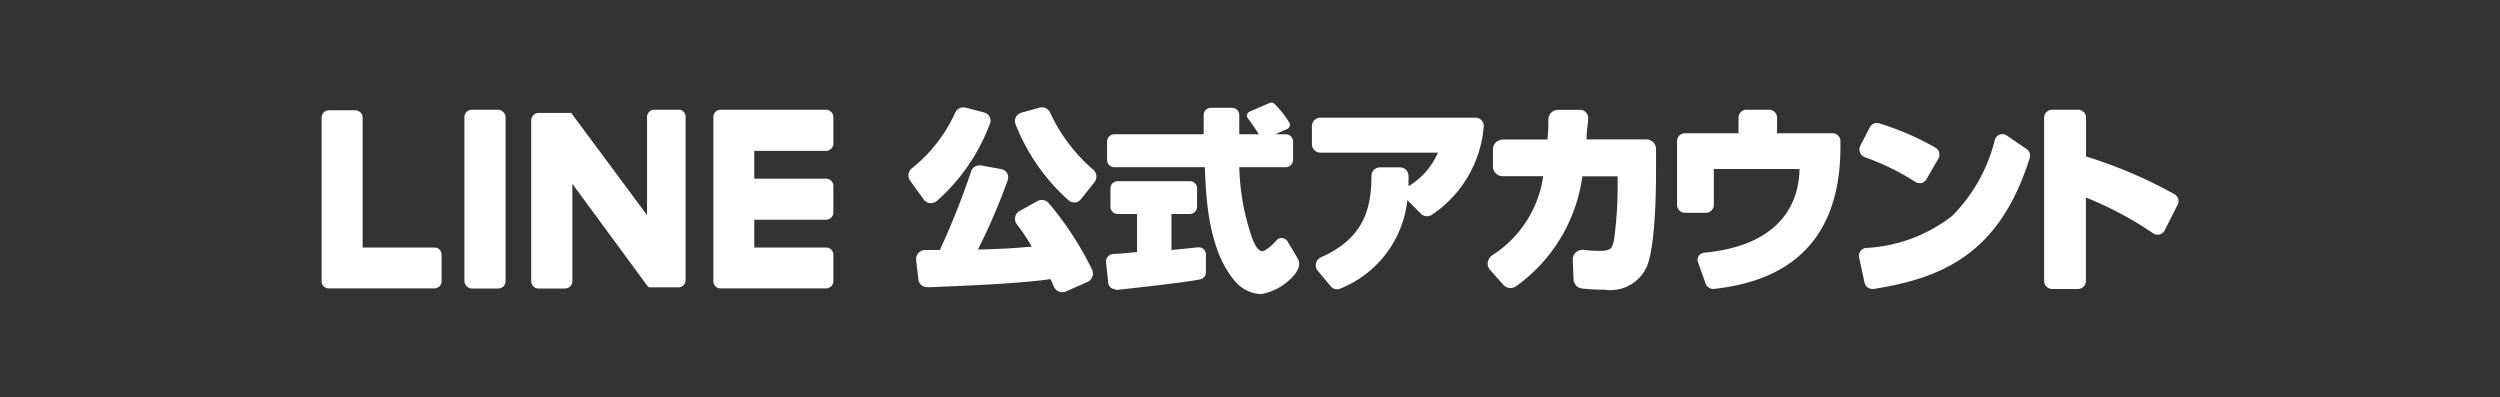
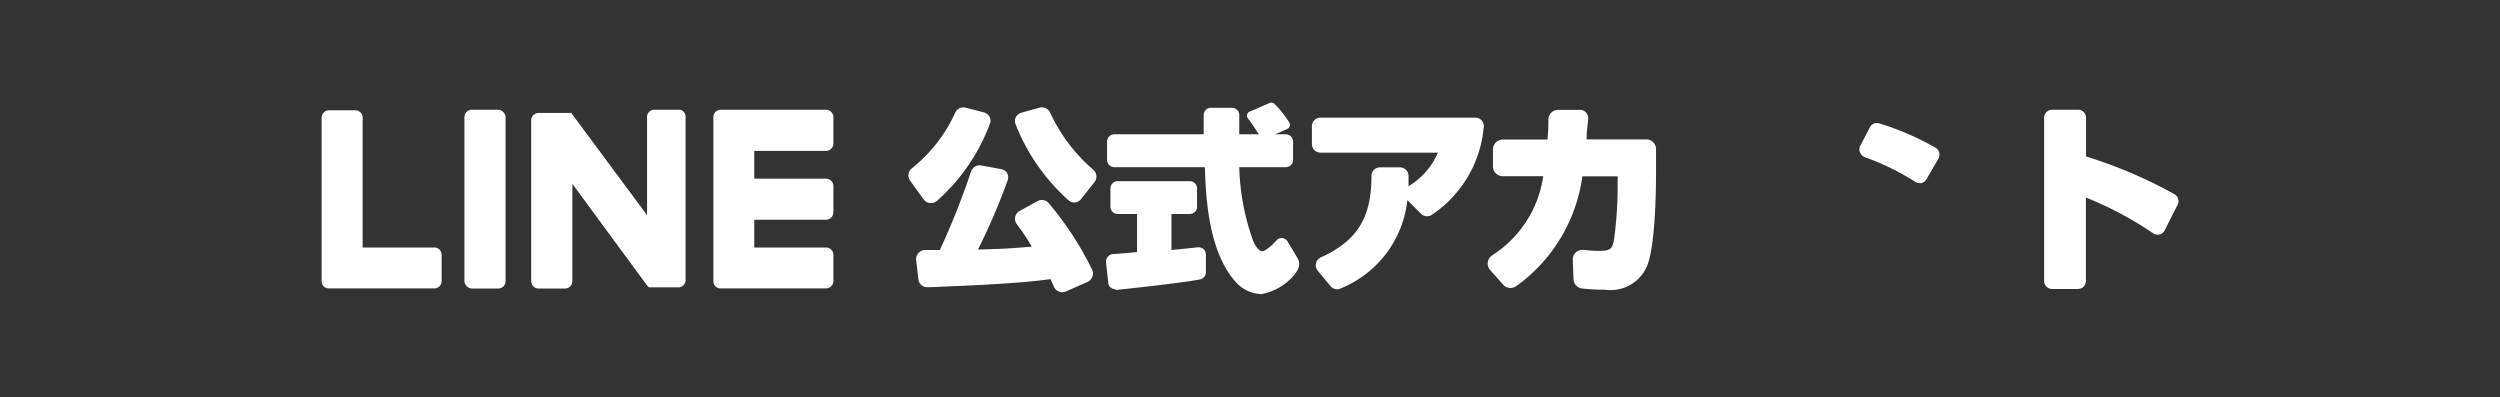
<svg xmlns="http://www.w3.org/2000/svg" id="レイヤー_1" data-name="レイヤー 1" width="170" height="27" viewBox="0 0 170 27">
  <rect x="0" y="0" width="170" height="27" fill="#333333" stroke="none" />
  <defs>
    <style>.cls-1{fill:#fff;}</style>
  </defs>
  <path class="cls-1" d="M71.31,13.81a.61.61,0,0,0-.77-.13l-1.2.66a.62.62,0,0,0-.31.43.61.61,0,0,0,.13.5,13.41,13.41,0,0,1,1,1.5c-1.65.14-2,.15-3.66.2a42.74,42.74,0,0,0,2-4.65.63.63,0,0,0,0-.52.59.59,0,0,0-.42-.3l-1.36-.25a.61.61,0,0,0-.69.42A52.12,52.12,0,0,1,63.91,17h-1a.64.64,0,0,0-.46.21.62.62,0,0,0-.15.49L62.45,19a.6.6,0,0,0,.63.53h.14c3.12-.13,6.06-.25,8.21-.55.09.19.17.36.24.53a.62.62,0,0,0,.56.36.7.7,0,0,0,.25-.05l1.45-.64a.59.59,0,0,0,.34-.35.58.58,0,0,0,0-.48A21.83,21.83,0,0,0,71.31,13.81Z" />
  <path class="cls-1" d="M71.41,7.66a.62.62,0,0,0-.72-.34l-1.23.34a.66.66,0,0,0-.39.32.62.62,0,0,0,0,.5,13.59,13.59,0,0,0,3.59,5.14.61.61,0,0,0,.41.15h0a.6.6,0,0,0,.43-.22l.92-1.16a.61.61,0,0,0-.08-.85A11.46,11.46,0,0,1,71.41,7.66Z" />
  <path class="cls-1" d="M63.23,13.81h.07a.63.63,0,0,0,.41-.15A13.08,13.08,0,0,0,67.3,8.45a.56.56,0,0,0,0-.49.64.64,0,0,0-.4-.32l-1.24-.32a.61.61,0,0,0-.71.35A10.23,10.23,0,0,1,62,11.45a.62.62,0,0,0-.11.84l.92,1.27A.6.6,0,0,0,63.23,13.81Z" />
  <path class="cls-1" d="M100.32,8H89.78a.58.58,0,0,0-.57.58V9.8a.58.58,0,0,0,.57.58h8a4.93,4.93,0,0,1-2,2.28c0-.21,0-.4,0-.67a.62.62,0,0,0-.16-.43.6.6,0,0,0-.42-.18H93.84a.58.58,0,0,0-.58.56c0,2.43-.64,4.31-3.44,5.56a.58.58,0,0,0-.33.4.56.56,0,0,0,.11.5l.88,1.06a.56.56,0,0,0,.44.21.54.54,0,0,0,.25-.06,7.32,7.32,0,0,0,4.53-6l.93.93a.59.59,0,0,0,.73.07,8,8,0,0,0,3.53-5.94.57.57,0,0,0-.57-.67Z" />
  <path class="cls-1" d="M112,9.48h-4.11c0-.72.08-.87.11-1.44a.55.55,0,0,0-.16-.4.52.52,0,0,0-.39-.17h-1.5a.66.66,0,0,0-.66.65c0,.46,0,.65-.06,1.37h-3.05a.67.67,0,0,0-.66.67v1.16a.66.66,0,0,0,.66.66h2.76a7.67,7.67,0,0,1-3.47,5.38.71.71,0,0,0-.3.47.63.63,0,0,0,.16.53l.89,1a.66.66,0,0,0,.88.1,11,11,0,0,0,4.5-7.47H110v.79a27.34,27.34,0,0,1-.25,3.55c-.12.58-.23.73-1,.73a8.68,8.68,0,0,1-1.07-.07.69.69,0,0,0-.53.18.63.63,0,0,0-.2.52L107,19a.66.66,0,0,0,.59.62,14.5,14.5,0,0,0,1.54.08A2.7,2.7,0,0,0,112,18.09c.57-1.39.61-5.23.61-6.3V10.15A.66.66,0,0,0,112,9.48Z" />
-   <path class="cls-1" d="M124.64,9.06h-3.8V8a.55.55,0,0,0-.54-.54h-1.54a.54.54,0,0,0-.54.54V9.06h-3.64a.54.54,0,0,0-.54.54v4.33a.54.54,0,0,0,.54.54H116a.54.54,0,0,0,.54-.54V11.49h5.83c-.07,3.21-2.25,5.3-6.47,5.69a.56.56,0,0,0-.41.25.52.52,0,0,0,0,.47l.49,1.38a.55.55,0,0,0,.51.37h0c5.83-.6,8.66-3.94,8.66-9.67V9.6A.54.54,0,0,0,124.64,9.06Z" />
  <path class="cls-1" d="M130.23,12.36a.52.52,0,0,0,.29.09.3.3,0,0,0,.13,0,.53.53,0,0,0,.34-.25l.82-1.41a.6.6,0,0,0,.06-.41.56.56,0,0,0-.26-.34,18.65,18.65,0,0,0-3.82-1.65.53.53,0,0,0-.64.27l-.66,1.27a.49.49,0,0,0,0,.44.56.56,0,0,0,.32.32A16.76,16.76,0,0,1,130.23,12.36Z" />
-   <path class="cls-1" d="M137.8,10.13l-1.33-.91a.53.53,0,0,0-.82.29,11.1,11.1,0,0,1-2.9,5.17,10.39,10.39,0,0,1-5.86,2.18.5.5,0,0,0-.38.22.54.54,0,0,0-.09.43l.37,1.71a.55.55,0,0,0,.53.43h.08c4.93-.77,8.62-2.57,10.62-8.9A.54.54,0,0,0,137.8,10.13Z" />
  <path class="cls-1" d="M147.85,13.2a31.2,31.2,0,0,0-6-2.56l0-2.64a.54.54,0,0,0-.54-.54h-1.75A.55.55,0,0,0,139,8L139,19.1a.55.55,0,0,0,.55.55l1.75,0a.54.54,0,0,0,.54-.55l0-5.67a23.8,23.8,0,0,1,4.58,2.44.56.56,0,0,0,.44.07.53.53,0,0,0,.34-.28l.87-1.72A.54.54,0,0,0,147.85,13.2Z" />
  <path class="cls-1" d="M85,7.58,86.34,7a.31.31,0,0,1,.31.05,6.73,6.73,0,0,1,1,1.25.31.31,0,0,1-.12.47l-1.43.64a.32.32,0,0,1-.39-.12c-.22-.32-.54-.84-.86-1.25A.3.3,0,0,1,85,7.58Z" />
  <path class="cls-1" d="M85.77,20a2.44,2.44,0,0,1-1.7-.78c-1.9-2.07-2.07-5.78-2.14-7.85H75.78a.5.5,0,0,1-.5-.5V9.63a.5.5,0,0,1,.5-.5h6.07c0-.31,0-.92,0-1.29a.48.48,0,0,1,.14-.36.47.47,0,0,1,.35-.15h1.44a.49.49,0,0,1,.49.49V9.13h3.16a.5.5,0,0,1,.5.5v1.24a.5.5,0,0,1-.5.5H84.27a16,16,0,0,0,.94,5c.21.47.41.68.59.71s.6-.29,1-.73a.43.43,0,0,1,.4-.16.53.53,0,0,1,.41.33s.37.59.64,1.07-.11.95-.29,1.16A3.83,3.83,0,0,1,85.77,20Zm-3.85-8.75Zm-6.07,8.42a.51.51,0,0,1-.31-.11.44.44,0,0,1-.18-.33l-.15-1.4a.49.49,0,0,1,.12-.37.48.48,0,0,1,.34-.18l.8-.06.85-.08V14.55H76a.49.49,0,0,1-.49-.49V12.81a.49.49,0,0,1,.49-.49h4.9a.49.49,0,0,1,.5.49v1.25a.49.49,0,0,1-.5.49H79.66V17l1.11-.11.66-.07a.54.54,0,0,1,.4.11.48.48,0,0,1,.17.37l0,1.21a.49.49,0,0,1-.4.49c-1.25.25-5.53.7-5.72.72Z" />
  <rect class="cls-1" x="31.58" y="7.46" width="2.8" height="12.16" rx="0.5" />
  <path class="cls-1" d="M46.25,7.46h-1.8A.5.5,0,0,0,44,8v6.63l-5.12-6.9,0-.05h0l0,0h0l0,0h0l0,0H36.62a.51.51,0,0,0-.5.5V19.12a.5.5,0,0,0,.5.5h1.8a.5.5,0,0,0,.5-.5V12.5L44,19.41a.8.8,0,0,0,.13.13h0l0,0h2a.49.49,0,0,0,.49-.5V8A.5.5,0,0,0,46.25,7.46Z" />
  <path class="cls-1" d="M29.55,16.83H24.66V8a.5.5,0,0,0-.49-.5h-1.8a.5.5,0,0,0-.5.5V19.12h0a.48.48,0,0,0,.14.35h0a.48.48,0,0,0,.35.14h7.18a.49.49,0,0,0,.49-.5V17.33A.49.49,0,0,0,29.55,16.83Z" />
  <path class="cls-1" d="M56.17,7.46H49a.51.51,0,0,0-.35.15h0a.48.48,0,0,0-.14.34h0V19.12h0a.53.53,0,0,0,.14.35h0a.46.46,0,0,0,.34.14h7.18a.5.5,0,0,0,.5-.5V17.33a.5.5,0,0,0-.5-.5H51.29V14.94h4.88a.5.5,0,0,0,.5-.5V12.65a.5.5,0,0,0-.5-.5H51.29V10.26h4.88a.5.5,0,0,0,.5-.5V8A.51.51,0,0,0,56.17,7.46Z" />
</svg>